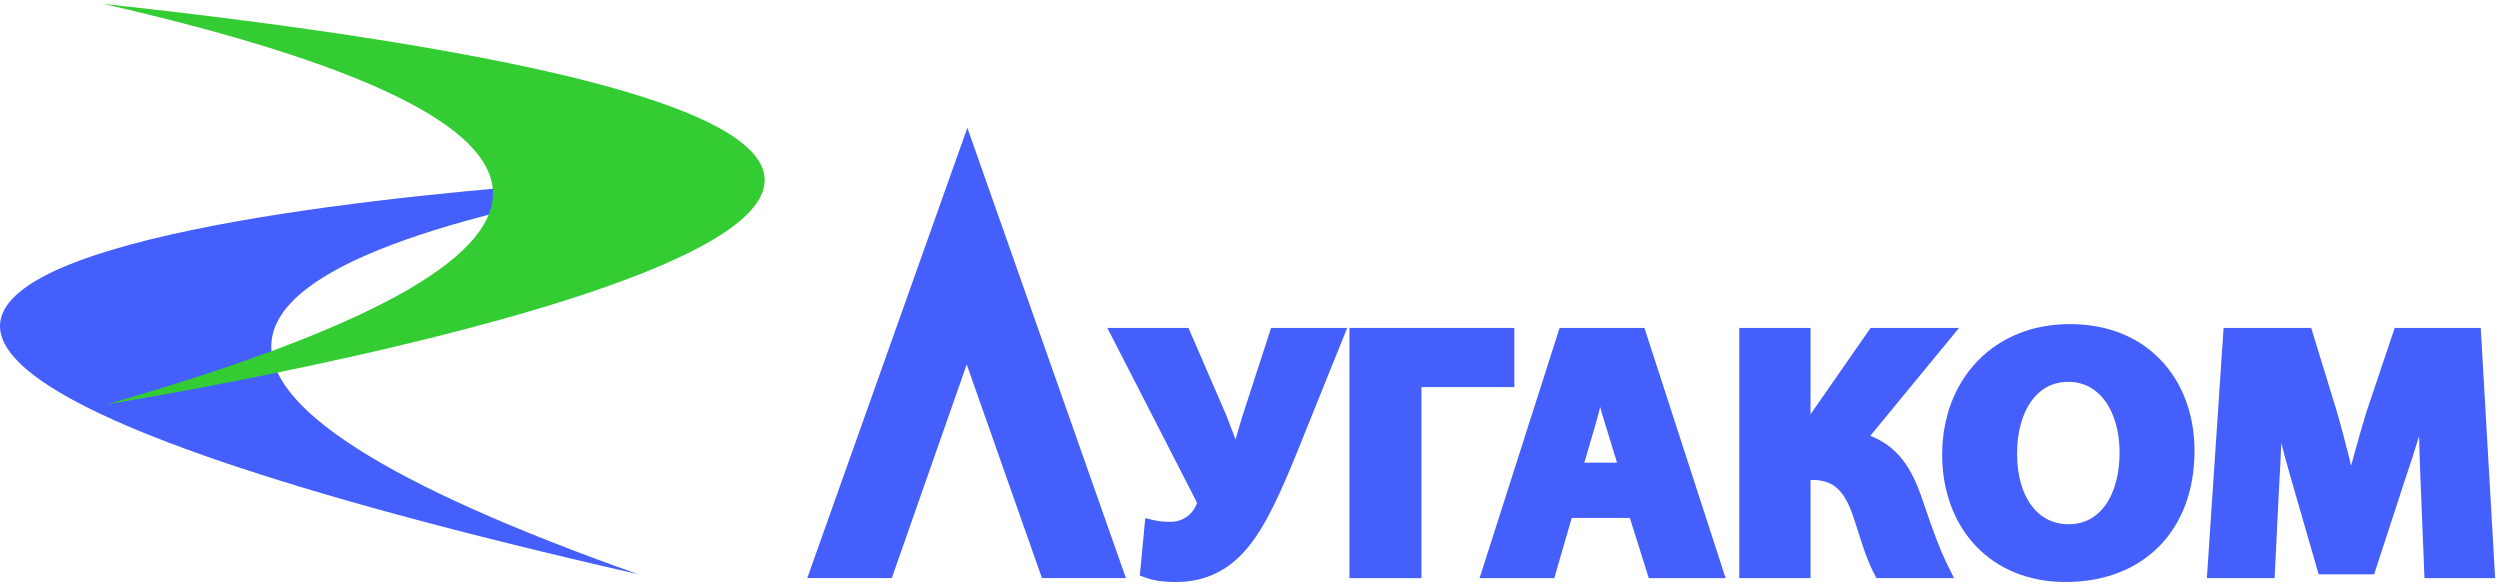
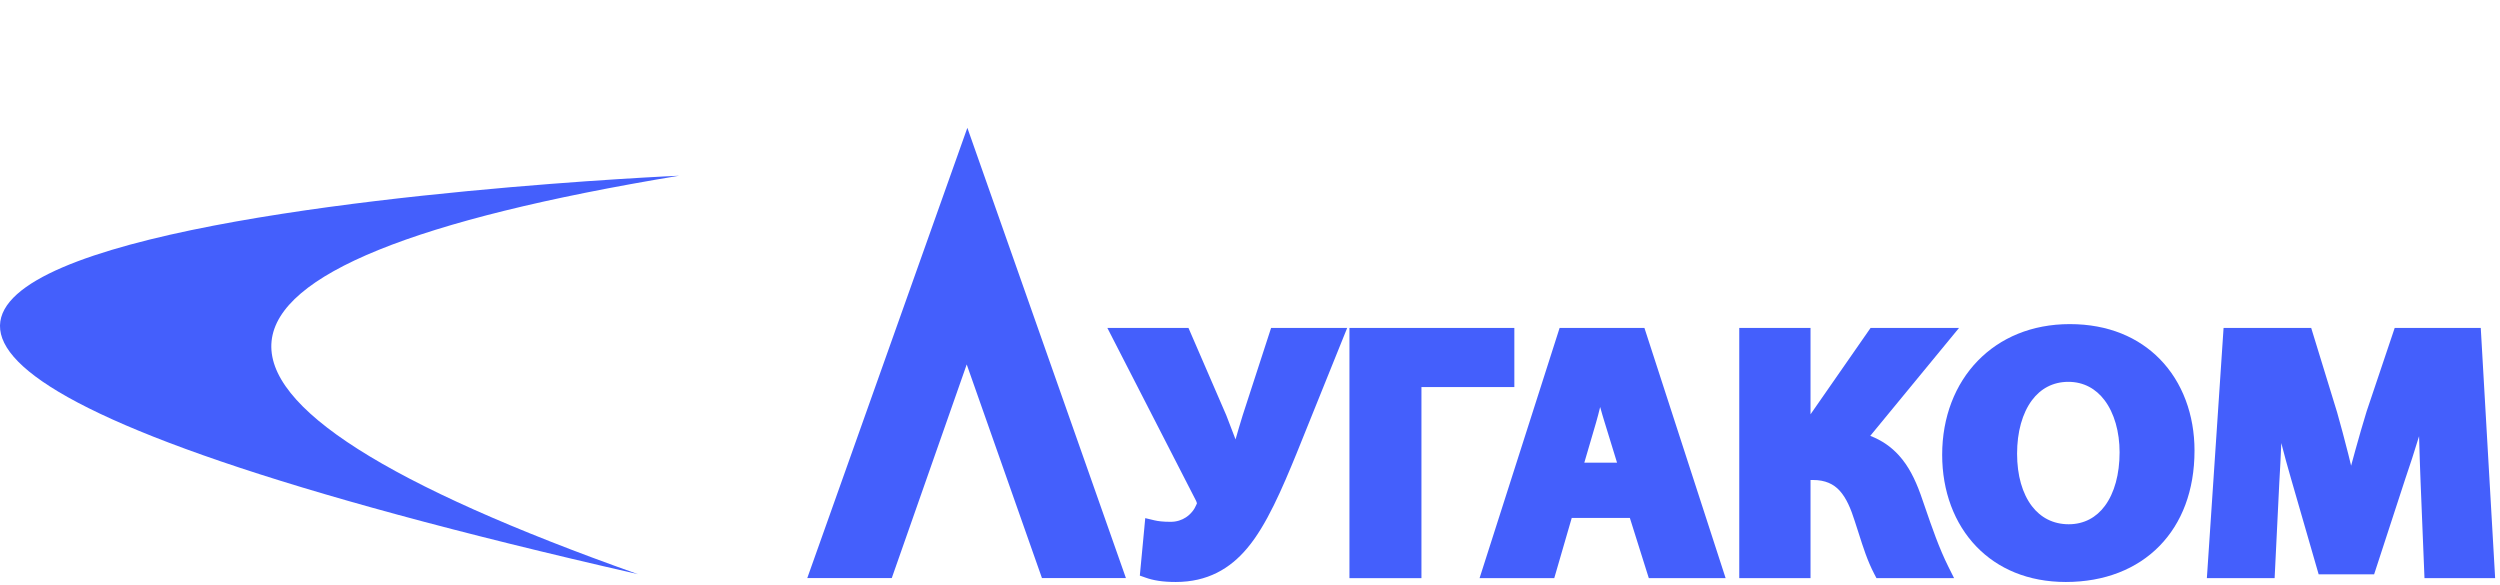
<svg xmlns="http://www.w3.org/2000/svg" width="342" height="80" viewBox="0 0 342 80" fill="none">
  <path fill-rule="evenodd" clip-rule="evenodd" d="M87.273 78.547C18.571 54.196 20.447 36.027 92.901 24.039C92.901 24.039 -112.323 32.961 87.273 78.547Z" fill="#445FFC" />
-   <path fill-rule="evenodd" clip-rule="evenodd" d="M14.089 0.519C85.062 16.769 85.224 35.037 14.576 55.325C14.576 55.325 217.477 22.731 14.089 0.519Z" fill="#33CC33" />
  <path d="M174.702 44.861H173.886L173.642 45.612L170.003 56.802L169.999 56.815C169.645 57.95 169.314 59.09 169.022 60.112C168.629 59.071 168.218 57.992 167.767 56.839L167.753 56.806L162.869 45.521L162.584 44.861H161.844H153.271H151.487L152.276 46.401L163.59 68.448L163.591 68.447C163.665 68.606 163.723 68.744 163.737 68.844L163.741 68.848C163.744 68.868 163.736 68.896 163.711 68.939L163.682 68.99L163.65 69.068C163.399 69.689 162.917 70.322 162.236 70.773C161.677 71.142 160.976 71.385 160.149 71.385C159.623 71.385 159.188 71.363 158.829 71.326C158.476 71.291 158.178 71.24 157.922 71.18L156.67 70.88L156.554 72.118L156.005 77.927L155.929 78.743L156.727 79.024C157.256 79.211 157.822 79.358 158.51 79.461C159.18 79.561 159.935 79.615 160.847 79.615C163.003 79.615 164.855 79.167 166.474 78.357C168.081 77.554 169.442 76.399 170.633 74.976L170.632 74.976C171.941 73.424 173.131 71.402 174.254 69.127C175.36 66.885 176.403 64.403 177.43 61.888V61.884L183.709 46.313L184.295 44.861H182.676H174.702Z" fill="#445FFC" />
  <path d="M207.162 52.95V44.862H184.604V79.091H185.716H193.341H194.454V78.023V52.95H206.05H207.162Z" fill="#445FFC" />
  <path d="M287.946 69.207C286.783 70.78 285.108 71.718 282.999 71.718C280.873 71.718 279.157 70.804 277.963 69.238C276.656 67.525 275.937 65.034 275.937 62.071C275.937 59.094 276.65 56.527 277.971 54.754C279.146 53.176 280.834 52.235 282.949 52.235C285.06 52.235 286.725 53.195 287.889 54.731C289.246 56.52 289.96 59.086 289.96 61.881C289.96 64.864 289.258 67.435 287.946 69.207ZM283.148 44.338C277.937 44.338 273.618 46.211 270.569 49.347C267.453 52.551 265.689 57.061 265.689 62.215C265.689 67.189 267.341 71.636 270.395 74.795C273.296 77.793 277.435 79.615 282.6 79.615C287.879 79.615 292.321 77.864 295.435 74.672C298.465 71.567 300.209 67.127 300.209 61.643C300.209 56.76 298.575 52.285 295.45 49.104C292.557 46.159 288.418 44.338 283.148 44.338Z" fill="#445FFC" />
  <path d="M135.628 26.837L132.335 17.485L129.017 26.816L113.289 71.052L110.435 79.078H116.587H119.729H121.995L123.042 76.094L132.247 49.855L141.488 76.094L142.539 79.078H144.801H147.893H154.025L151.206 71.073L135.628 26.837Z" fill="#445FFC" />
  <path d="M341.271 77.965L339.426 45.871L339.368 44.862H327.594L327.345 45.604L323.756 56.27L323.748 56.296C323.233 57.973 322.71 59.787 322.202 61.62C322.011 62.309 321.822 63.007 321.633 63.706C321.507 63.176 321.376 62.644 321.243 62.113C320.739 60.11 320.218 58.185 319.706 56.368L319.697 56.343L316.407 45.63L316.172 44.862H315.343H305.226H304.185L304.118 45.863L301.976 77.957L301.899 79.091H303.083H310.11H311.168L311.218 78.073L311.815 65.896H311.816C311.917 64.283 312.002 62.479 312.081 60.61C312.501 62.254 312.942 63.86 313.377 65.355L316.965 77.783L317.192 78.568H318.034H323.965H324.78L325.025 77.817L329.106 65.31L329.108 65.31C329.69 63.62 330.312 61.699 330.929 59.671C330.986 61.857 331.058 63.917 331.13 65.776L331.628 78.061L331.67 79.091H332.737H340.162H341.335L341.271 77.965Z" fill="#445FFC" />
  <path d="M218.902 55.677C219.112 56.437 219.325 57.177 219.538 57.852H219.539L221.21 63.289H216.735L218.332 57.836C218.526 57.177 218.716 56.441 218.902 55.677ZM225.201 45.612L224.957 44.862H213.354L213.113 45.617L202.846 77.711L202.404 79.091H203.906H211.781H212.621L212.85 78.307L215.014 70.853H222.965L225.318 78.333L225.558 79.091H226.383H234.556H236.066L235.616 77.707L225.201 45.612Z" fill="#445FFC" />
  <path d="M263.303 69.271C263.197 68.963 263.083 68.631 262.72 67.591L262.716 67.583C261.974 65.533 261.078 63.739 259.772 62.298C258.739 61.157 257.47 60.249 255.851 59.624L266.574 46.589L267.995 44.862H265.705H256.486H255.895L255.564 45.337L247.68 56.677V45.93V44.862H246.567H239.042H237.93V45.93V78.023V79.091H239.042H246.567H247.68V78.023V65.663H248.013C249.694 65.663 250.839 66.215 251.67 67.13C252.585 68.135 253.199 69.604 253.731 71.285L253.735 71.301C253.941 71.917 254.108 72.441 254.274 72.965C254.872 74.851 255.472 76.74 256.392 78.499L256.702 79.091H257.382H265.556H267.319L266.555 77.564C265.263 74.98 264.284 72.127 263.303 69.271Z" fill="#445FFC" />
</svg>